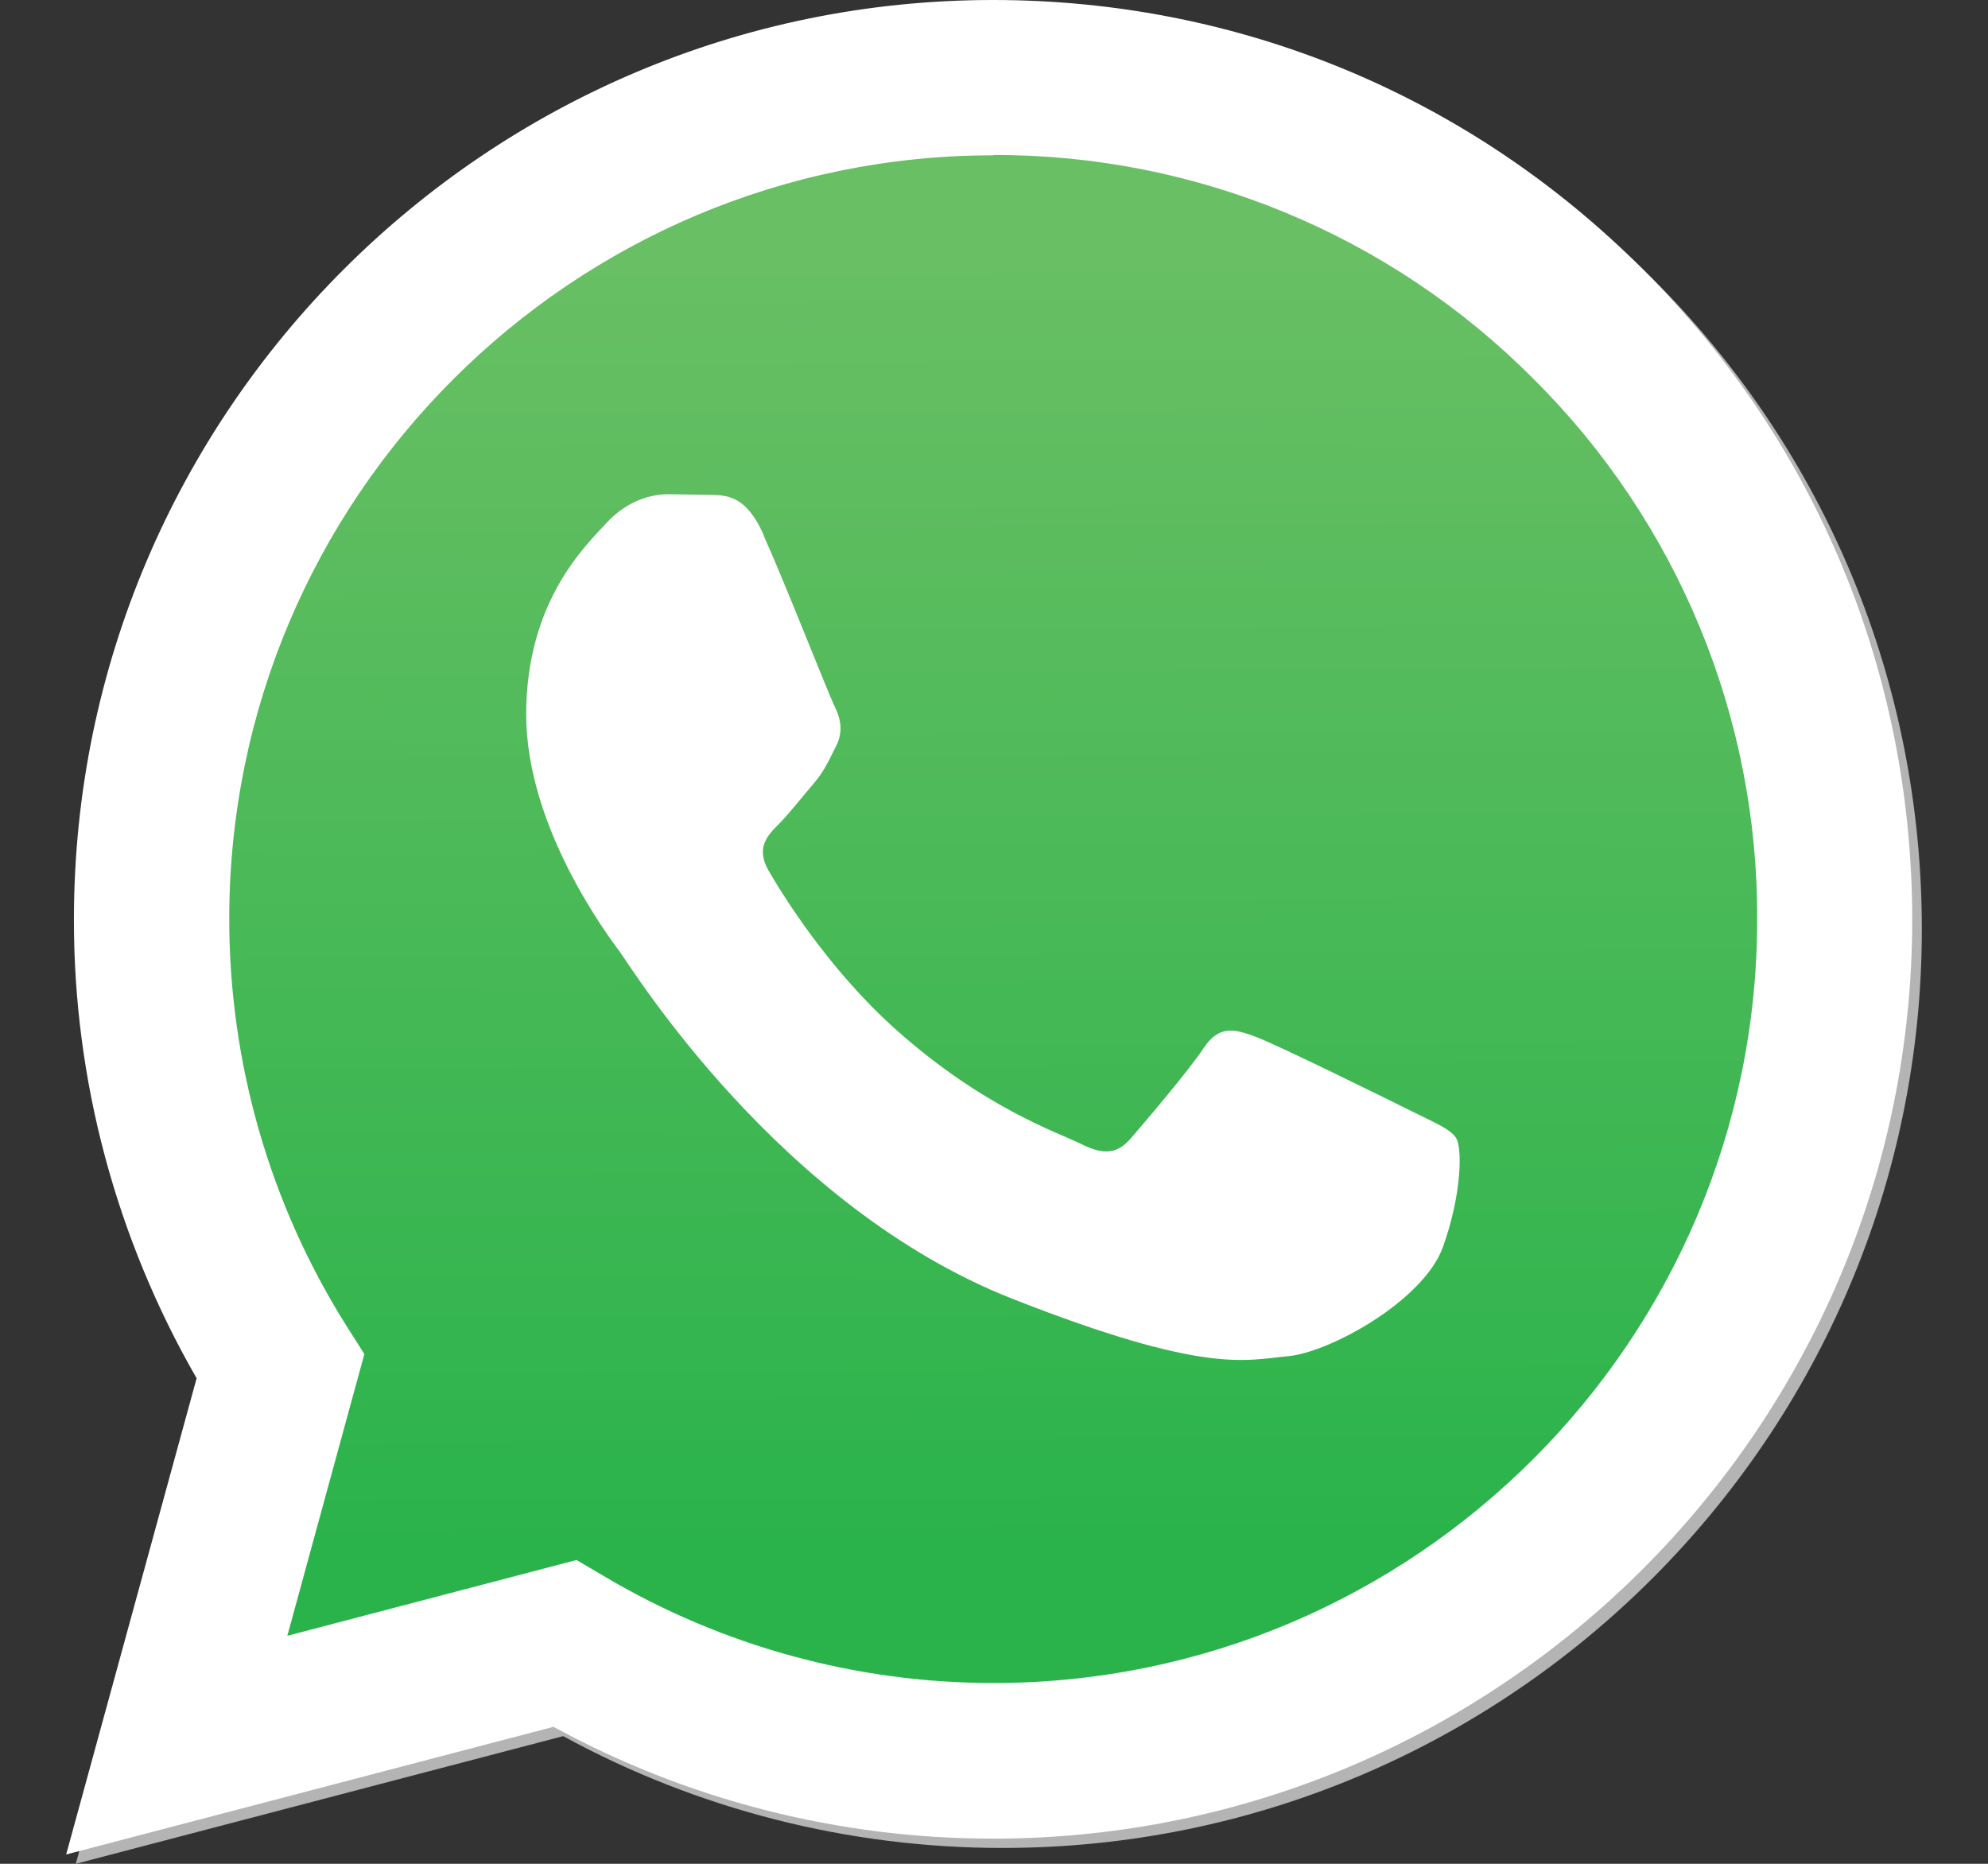
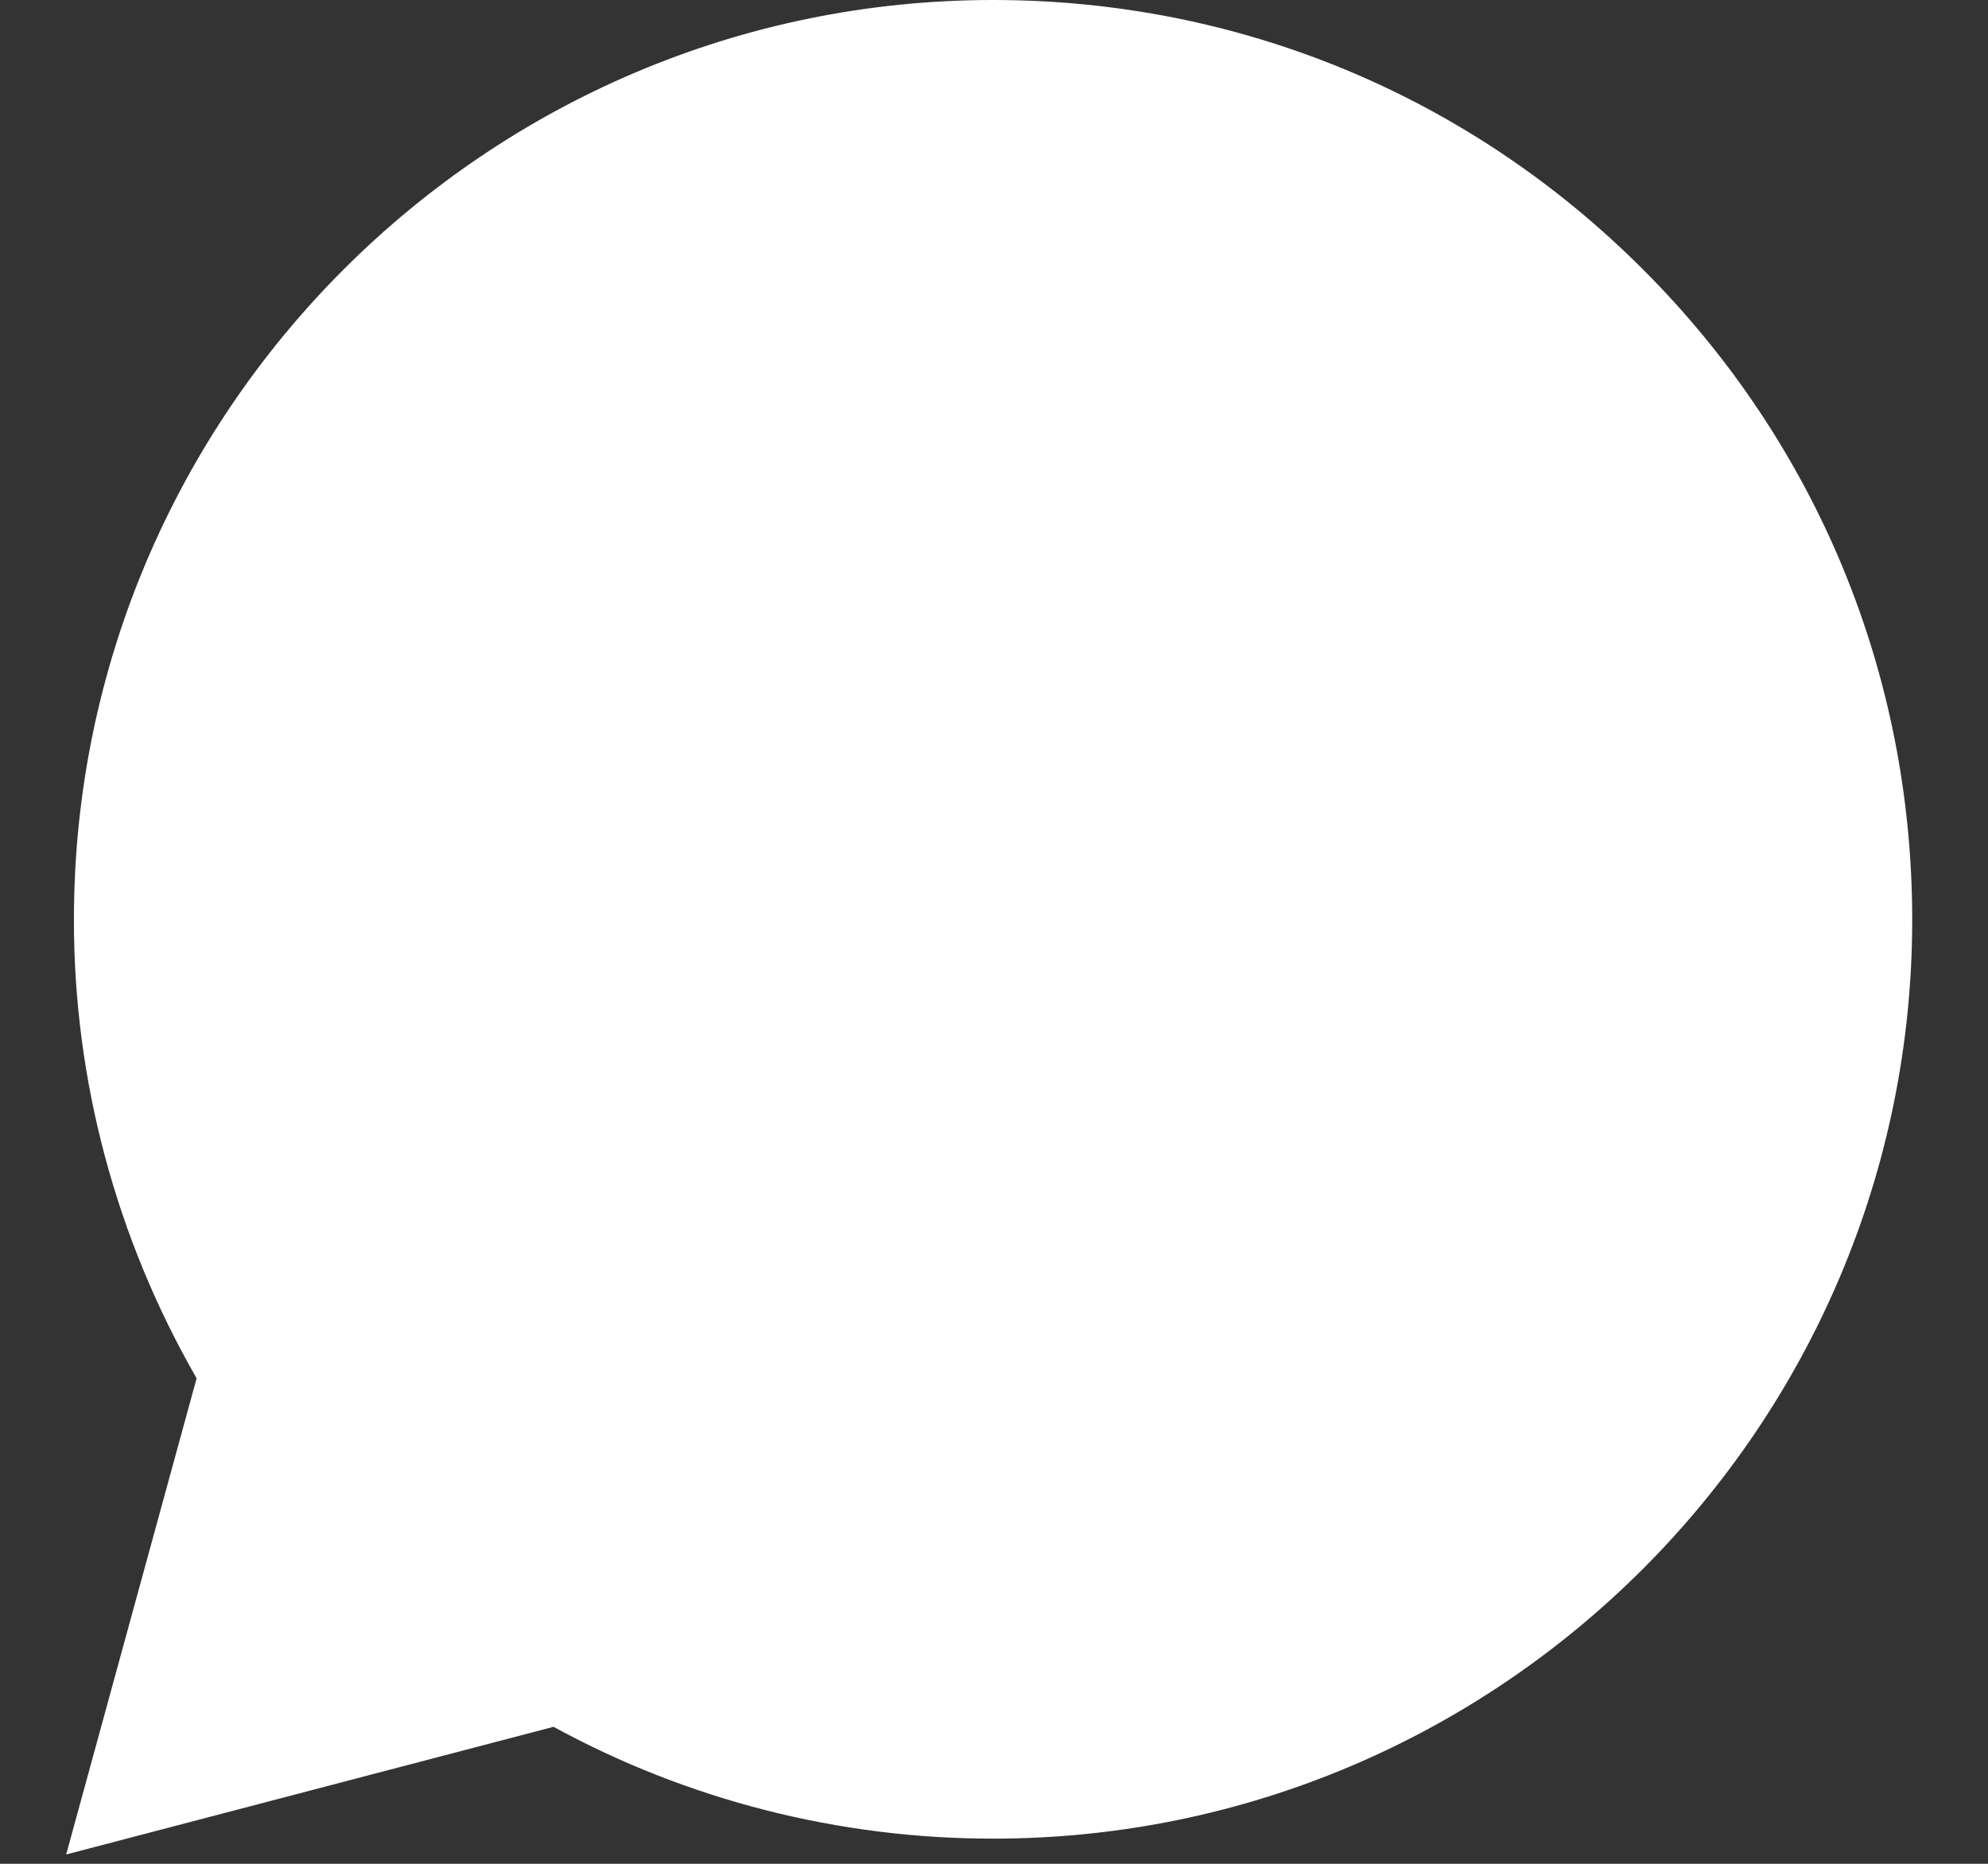
<svg xmlns="http://www.w3.org/2000/svg" id="Layer_1" viewBox="0 0 64 60">
  <rect x="0" y="0" width="64" height="60" fill="#333333" stroke="none" />
  <defs>
    <style>
      .cls-1 {
        fill: #b4b4b4;
      }

      .cls-2, .cls-3 {
        fill: #fff;
      }

      .cls-3 {
        fill-rule: evenodd;
      }

      .cls-4 {
        fill: none;
      }

      .cls-5 {
        fill: url(#linear-gradient);
      }
    </style>
    <linearGradient id="linear-gradient" x1="31.84" y1="54.05" x2="32.09" y2="12.02" gradientTransform="translate(0 62) scale(1 -1)" gradientUnits="userSpaceOnUse">
      <stop offset="0" stop-color="#69bf64" />
      <stop offset="1" stop-color="#2ab34b" />
    </linearGradient>
  </defs>
-   <path class="cls-1" d="M18.85,50.53l.9.53c3.78,2.24,8.1,3.43,12.52,3.43h0c13.56,0,24.59-11.03,24.59-24.59,0-6.57-2.55-12.75-7.2-17.39-4.6-4.63-10.86-7.23-17.39-7.21-13.57,0-24.6,11.03-24.6,24.58,0,4.63,1.3,9.17,3.76,13.08l.59.93-2.48,9.07,9.31-2.44ZM2.44,60l4.2-15.33c-2.59-4.49-3.95-9.57-3.95-14.79C2.69,13.57,15.97.3,32.28.3c7.92,0,15.34,3.08,20.93,8.68,5.59,5.59,8.66,13.02,8.66,20.93,0,16.31-13.28,29.58-29.59,29.58h-.01c-4.95,0-9.82-1.24-14.14-3.6l-15.69,4.11Z" />
  <path class="cls-2" d="M2.13,59.7l4.2-15.33c-2.59-4.5-3.96-9.6-3.95-14.79C2.39,13.27,15.66,0,31.97,0c7.92,0,15.34,3.08,20.93,8.68,5.59,5.59,8.66,13.02,8.66,20.93,0,16.31-13.28,29.58-29.59,29.58h-.01c-4.95,0-9.82-1.24-14.14-3.6l-15.69,4.11Z" />
-   <path class="cls-4" d="M31.98,5c-13.57,0-24.6,11.03-24.6,24.58,0,4.63,1.3,9.17,3.76,13.08l.59.93-2.48,9.07,9.31-2.44.9.53c3.78,2.24,8.1,3.43,12.52,3.43h0c13.56,0,24.59-11.03,24.59-24.59.02-6.53-2.57-12.79-7.2-17.39-4.6-4.63-10.86-7.23-17.39-7.21h0Z" />
-   <path class="cls-5" d="M31.98,5c-13.57,0-24.6,11.03-24.6,24.58,0,4.63,1.3,9.17,3.76,13.08l.59.93-2.48,9.07,9.31-2.44.9.53c3.78,2.24,8.1,3.43,12.52,3.43h0c13.56,0,24.59-11.03,24.59-24.59.02-6.53-2.57-12.79-7.2-17.39-4.6-4.63-10.86-7.23-17.39-7.21Z" />
  <path class="cls-3" d="M24.58,17.21c-.55-1.23-1.14-1.26-1.66-1.28l-1.42-.02c-.49,0-1.29.18-1.97.92s-2.59,2.53-2.59,6.17,2.65,7.15,3.02,7.65,5.11,8.2,12.63,11.16c6.25,2.46,7.52,1.97,8.87,1.85s4.37-1.79,4.99-3.51.62-3.21.43-3.51-.68-.49-1.42-.86-4.37-2.16-5.05-2.41-1.17-.37-1.66.37-1.91,2.4-2.34,2.9-.86.56-1.6.19-3.12-1.15-5.95-3.67c-2.2-1.96-3.68-4.38-4.11-5.12s-.05-1.14.32-1.51c.33-.33.74-.86,1.11-1.29s.49-.74.74-1.23.12-.93-.06-1.29-1.62-4.03-2.28-5.49" />
</svg>